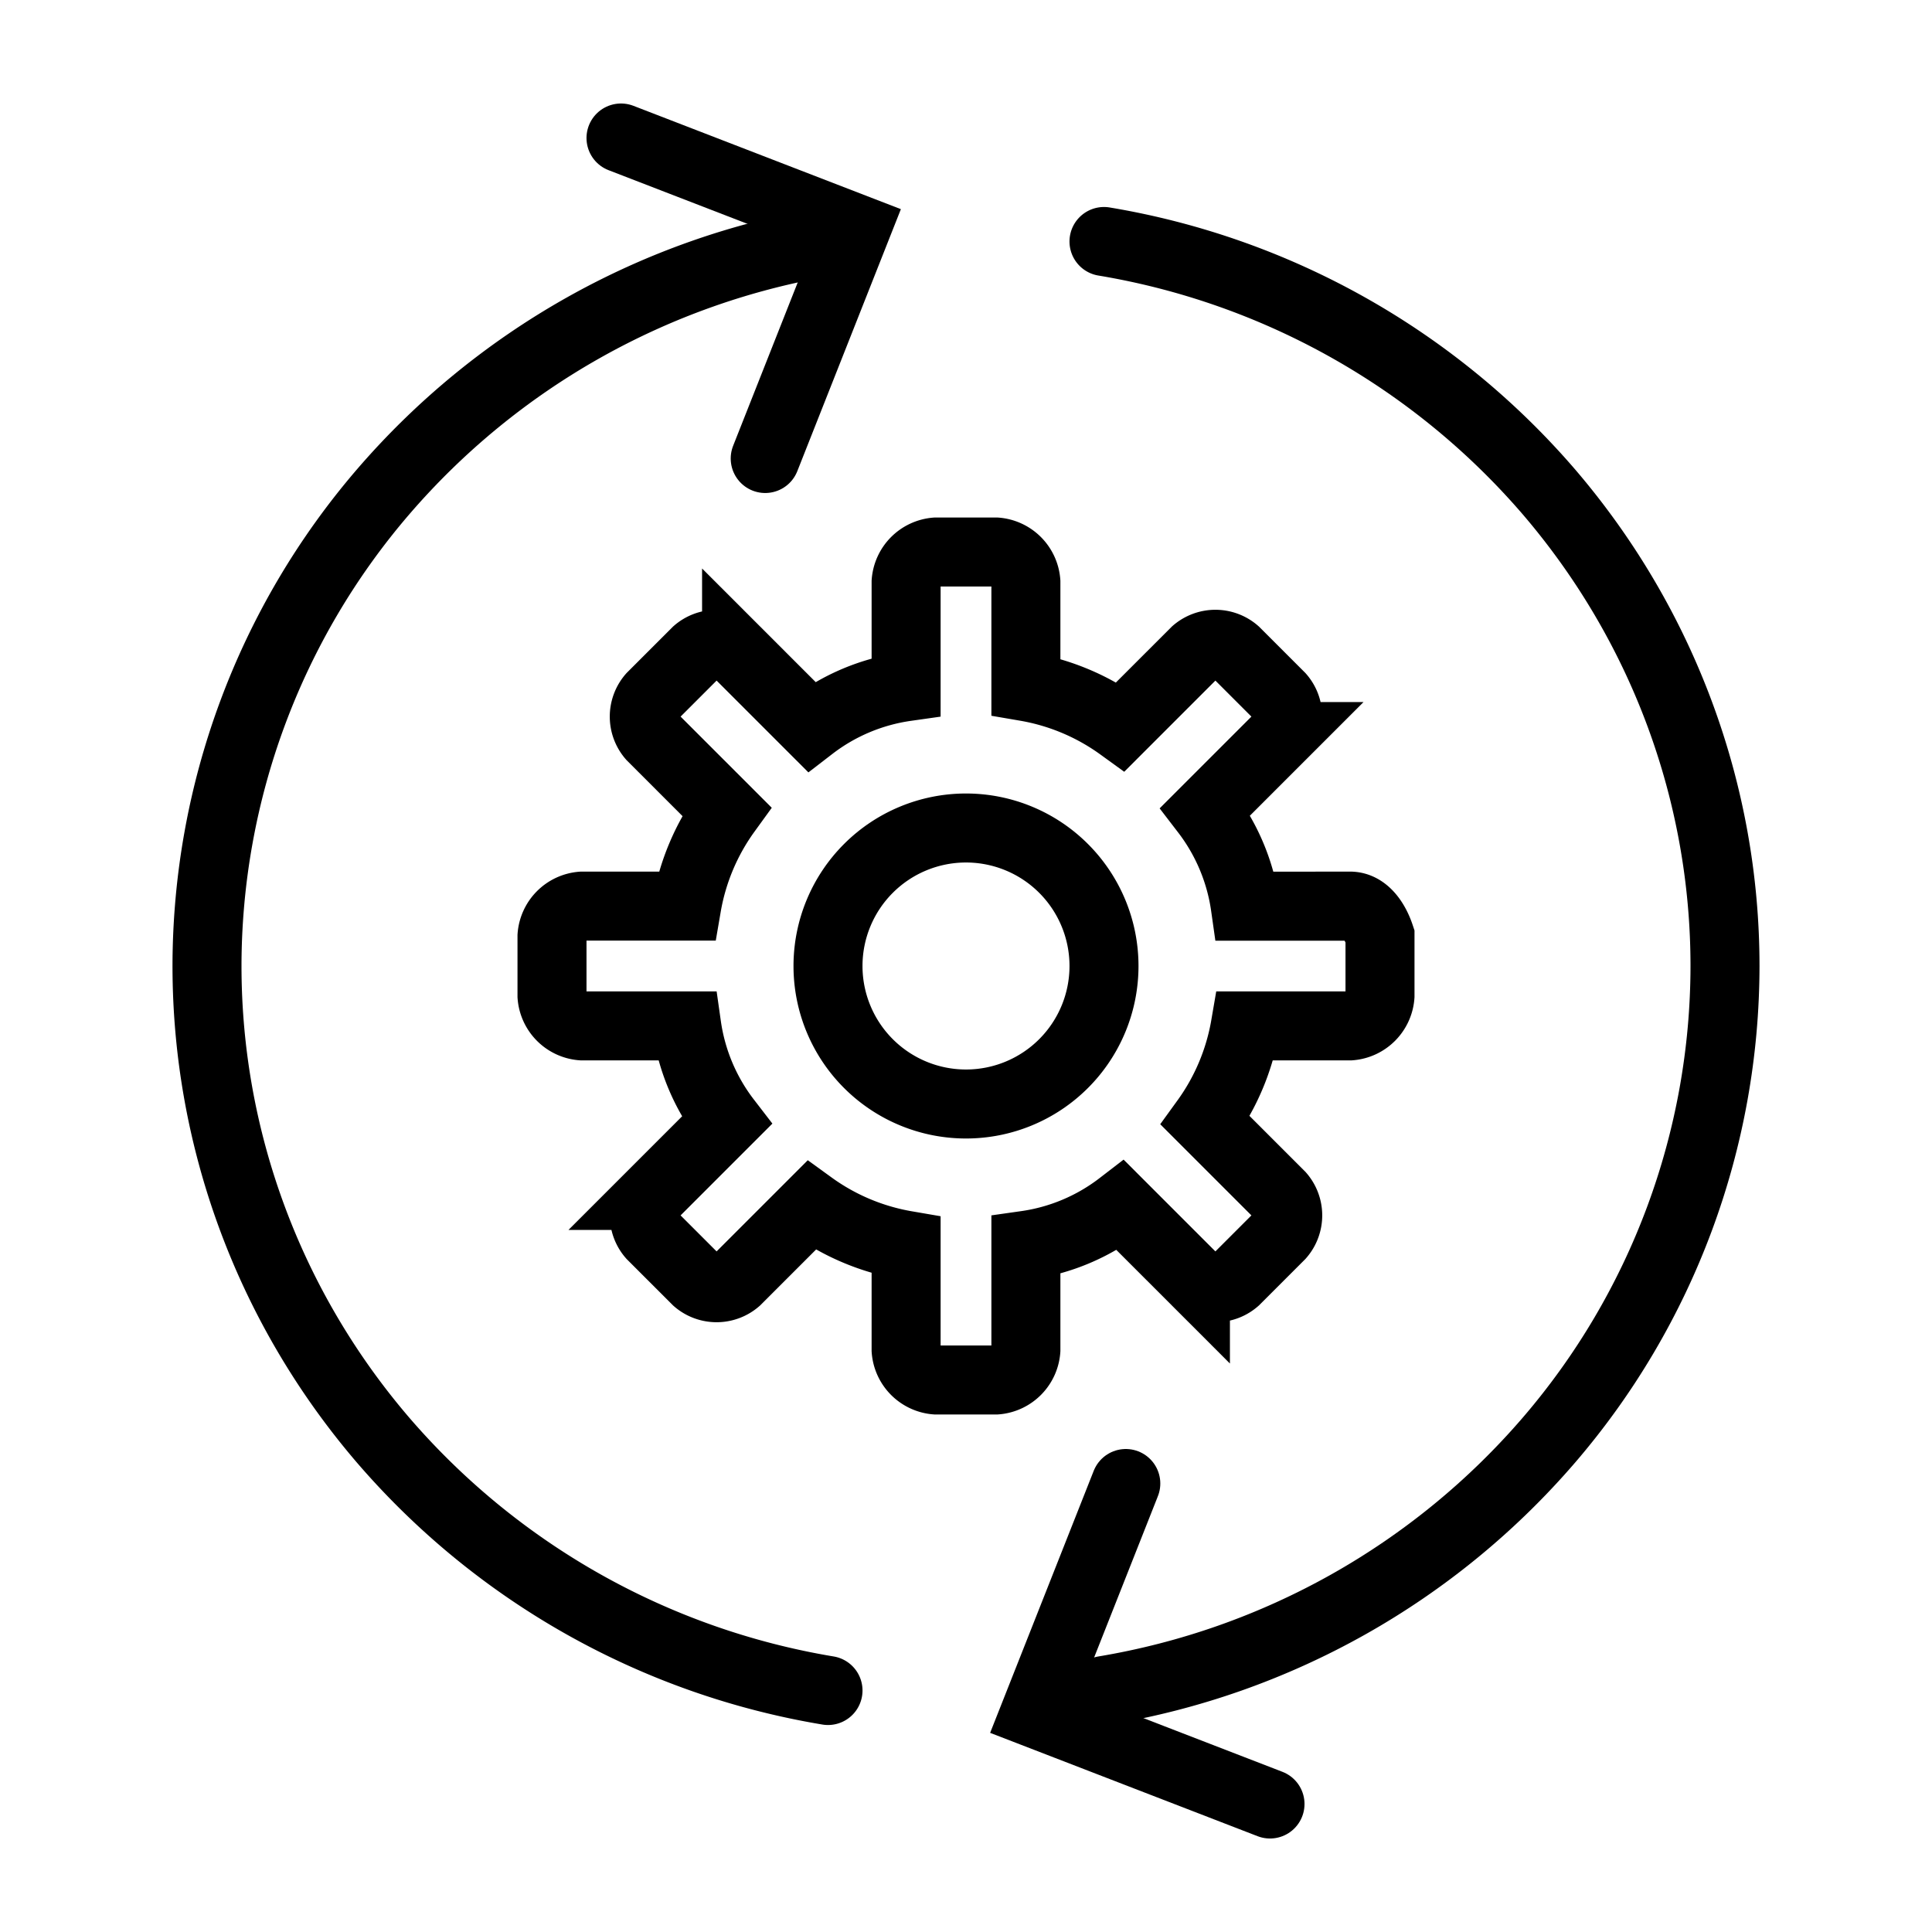
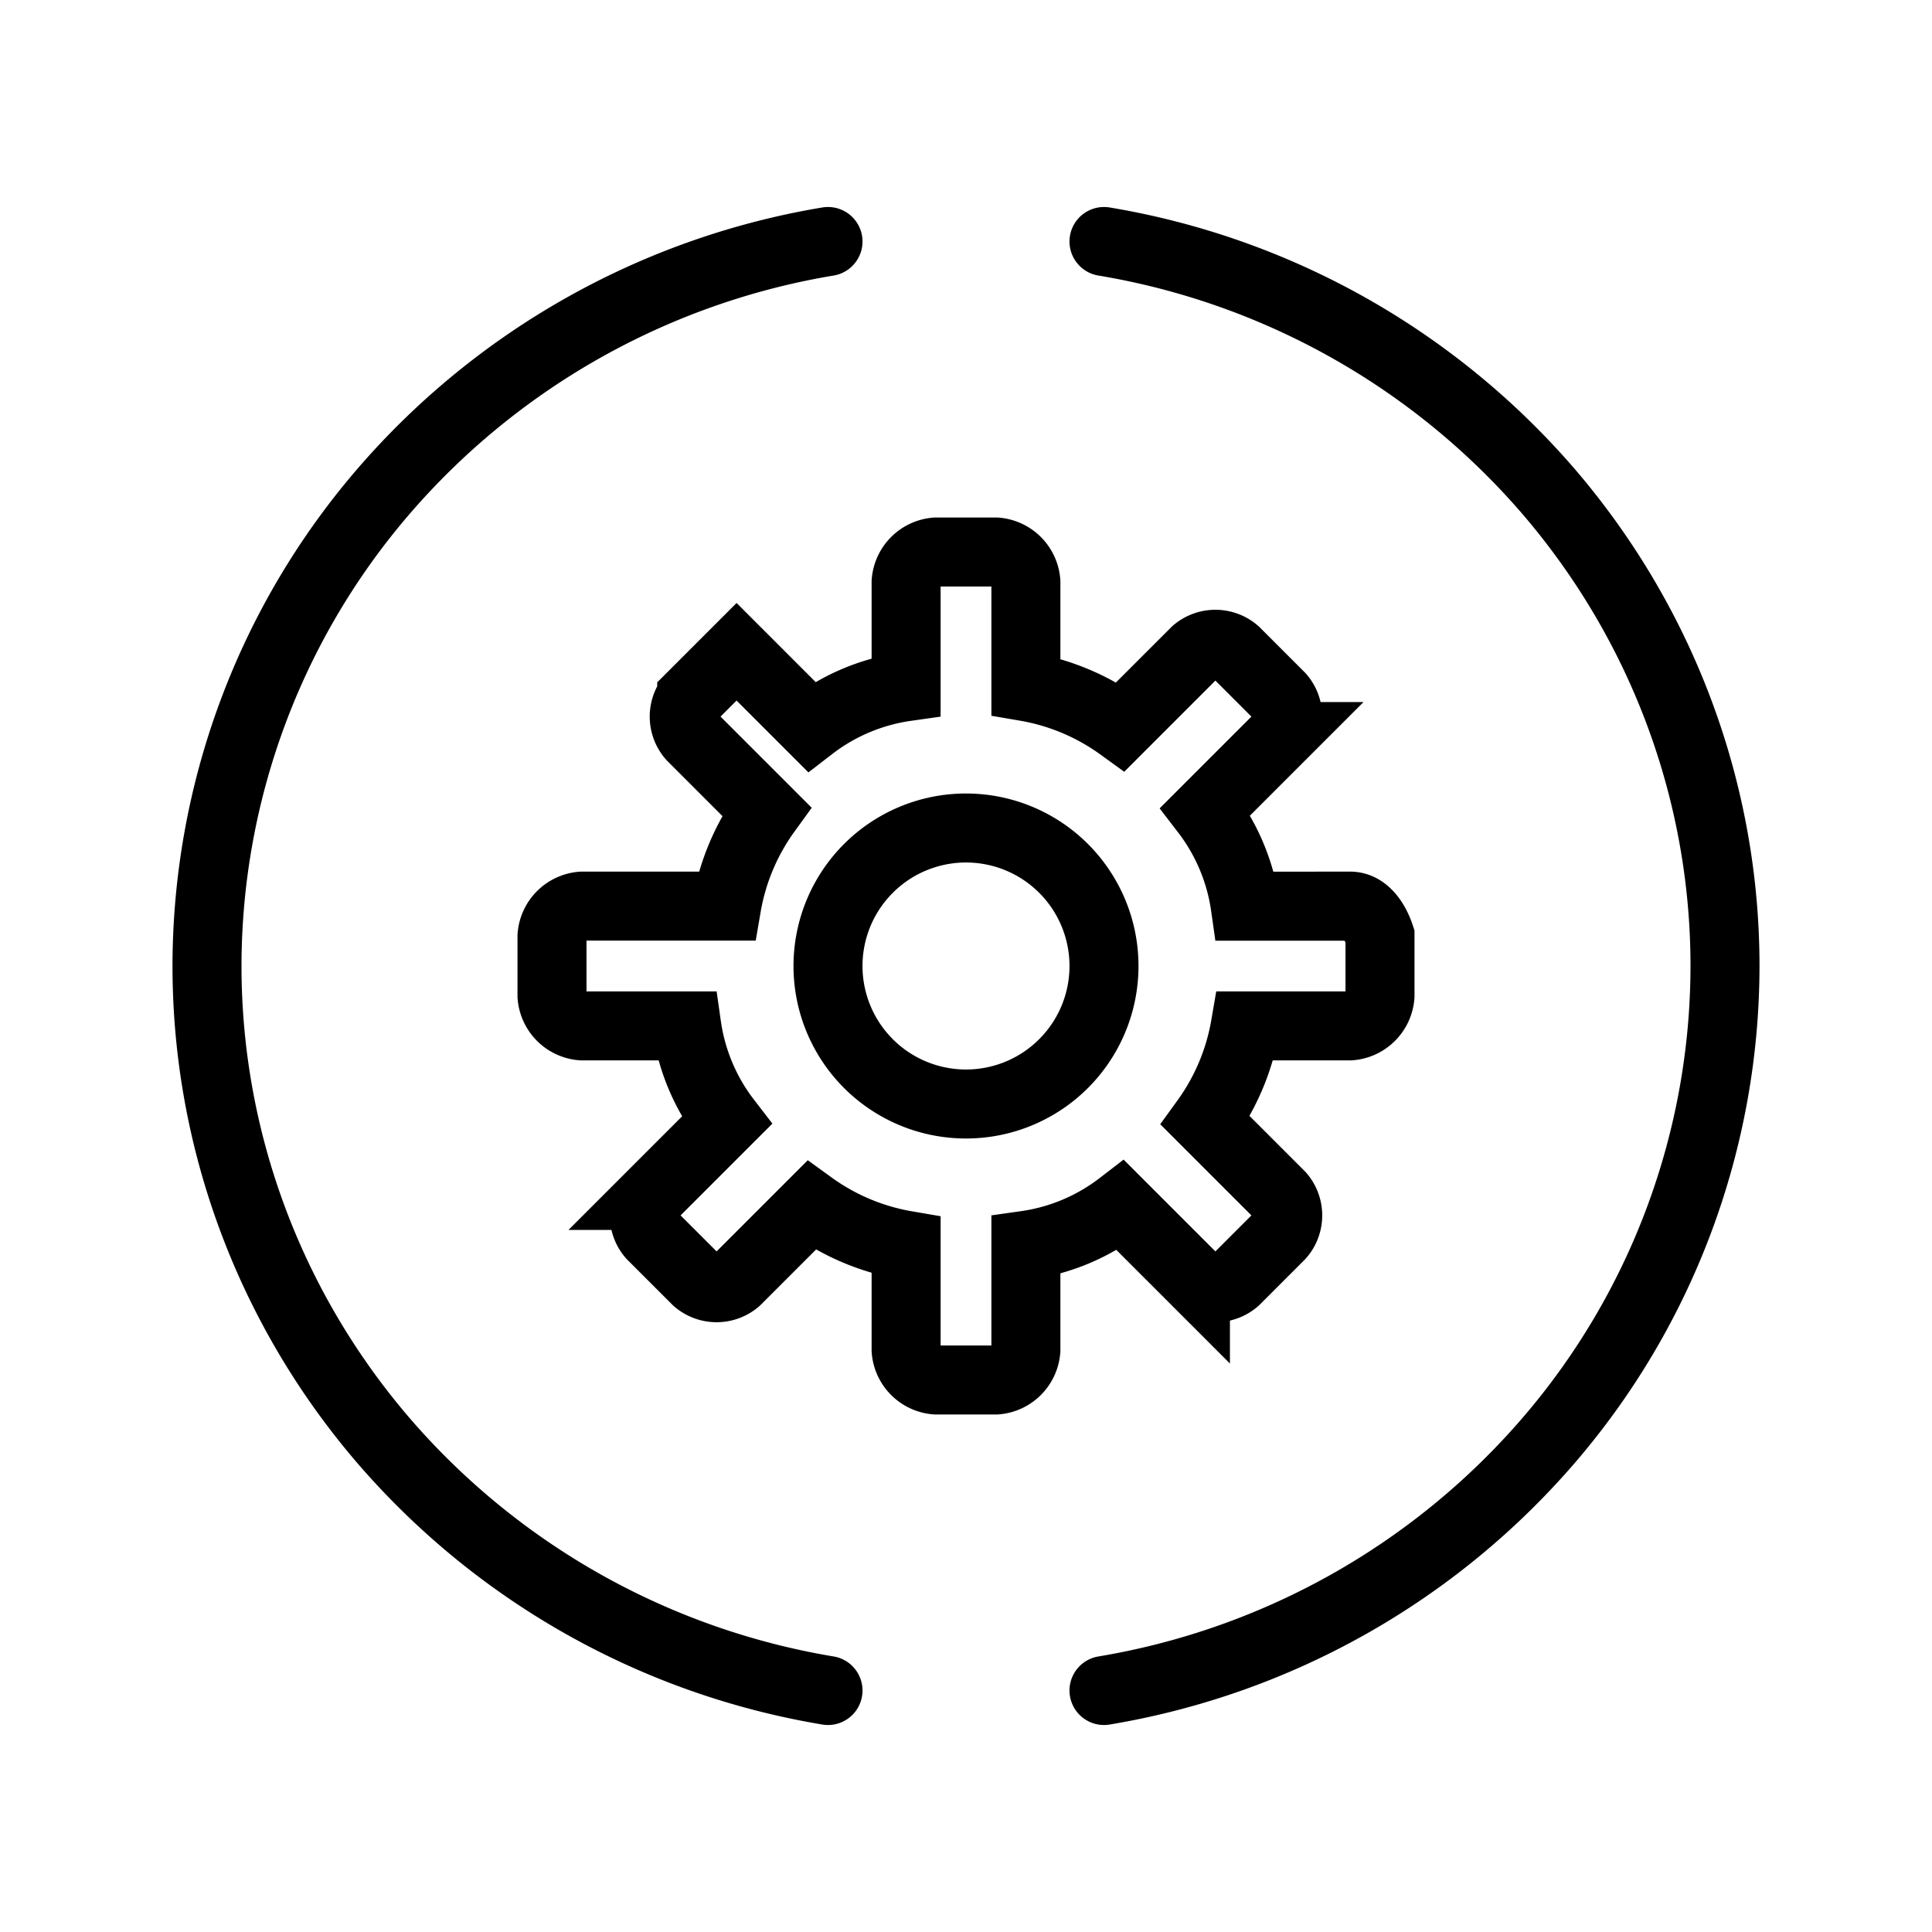
<svg xmlns="http://www.w3.org/2000/svg" width="28" height="28" fill="none">
  <path stroke="#000" stroke-miterlimit="10" d="M14 16a2 2 0 1 0 0-4 2 2 0 0 0 0 4Z" />
  <path stroke="#000" stroke-linecap="round" stroke-miterlimit="10" d="M12 3.5a10.864 10.864 0 0 0-6.45 3.631A10.552 10.552 0 0 0 3 14c0 2.514.903 4.947 2.55 6.869A10.864 10.864 0 0 0 12 24.5M16 24.5a10.864 10.864 0 0 0 6.45-3.631A10.552 10.552 0 0 0 25 14c0-2.514-.904-4.947-2.55-6.869A10.864 10.864 0 0 0 16 3.5" />
-   <path stroke="#000" stroke-linecap="round" stroke-miterlimit="10" d="M16.316 21.5 15 24.829l3.406 1.316M11.09 6.645l1.316-3.329L9 2" />
-   <path stroke="#000" stroke-miterlimit="10" d="M19.566 13.133h-1.518c-.071-.5-.27-.973-.578-1.374l1.084-1.084a.44.44 0 0 0 0-.579l-.65-.65a.44.44 0 0 0-.579 0l-1.084 1.084a3.29 3.29 0 0 0-1.373-.578V8.434A.47.47 0 0 0 14.434 8h-.868a.47.47 0 0 0-.434.434v1.518c-.5.071-.973.27-1.373.578l-1.084-1.084a.441.441 0 0 0-.579 0l-.65.65a.44.44 0 0 0 0 .579l1.084 1.084a3.29 3.29 0 0 0-.578 1.373H8.434a.47.47 0 0 0-.434.434v.868a.47.47 0 0 0 .434.434h1.518c.071.5.27.973.578 1.373l-1.084 1.084a.441.441 0 0 0 0 .579l.65.65a.44.44 0 0 0 .579 0l1.084-1.084a3.29 3.29 0 0 0 1.373.578v1.518a.47.47 0 0 0 .434.434h.868a.47.47 0 0 0 .434-.434v-1.518c.5-.071.973-.27 1.373-.578l1.084 1.084a.44.44 0 0 0 .579 0l.65-.65a.44.44 0 0 0 0-.579l-1.084-1.084a3.29 3.29 0 0 0 .578-1.373h1.518a.47.47 0 0 0 .434-.434v-.868c-.072-.217-.217-.434-.434-.434Z" />
+   <path stroke="#000" stroke-miterlimit="10" d="M19.566 13.133h-1.518c-.071-.5-.27-.973-.578-1.374l1.084-1.084a.44.44 0 0 0 0-.579l-.65-.65a.44.44 0 0 0-.579 0l-1.084 1.084a3.29 3.29 0 0 0-1.373-.578V8.434A.47.47 0 0 0 14.434 8h-.868a.47.47 0 0 0-.434.434v1.518c-.5.071-.973.27-1.373.578l-1.084-1.084l-.65.65a.44.44 0 0 0 0 .579l1.084 1.084a3.29 3.29 0 0 0-.578 1.373H8.434a.47.47 0 0 0-.434.434v.868a.47.47 0 0 0 .434.434h1.518c.071.5.27.973.578 1.373l-1.084 1.084a.441.441 0 0 0 0 .579l.65.65a.44.44 0 0 0 .579 0l1.084-1.084a3.29 3.29 0 0 0 1.373.578v1.518a.47.47 0 0 0 .434.434h.868a.47.47 0 0 0 .434-.434v-1.518c.5-.071.973-.27 1.373-.578l1.084 1.084a.44.44 0 0 0 .579 0l.65-.65a.44.44 0 0 0 0-.579l-1.084-1.084a3.29 3.29 0 0 0 .578-1.373h1.518a.47.47 0 0 0 .434-.434v-.868c-.072-.217-.217-.434-.434-.434Z" />
</svg>